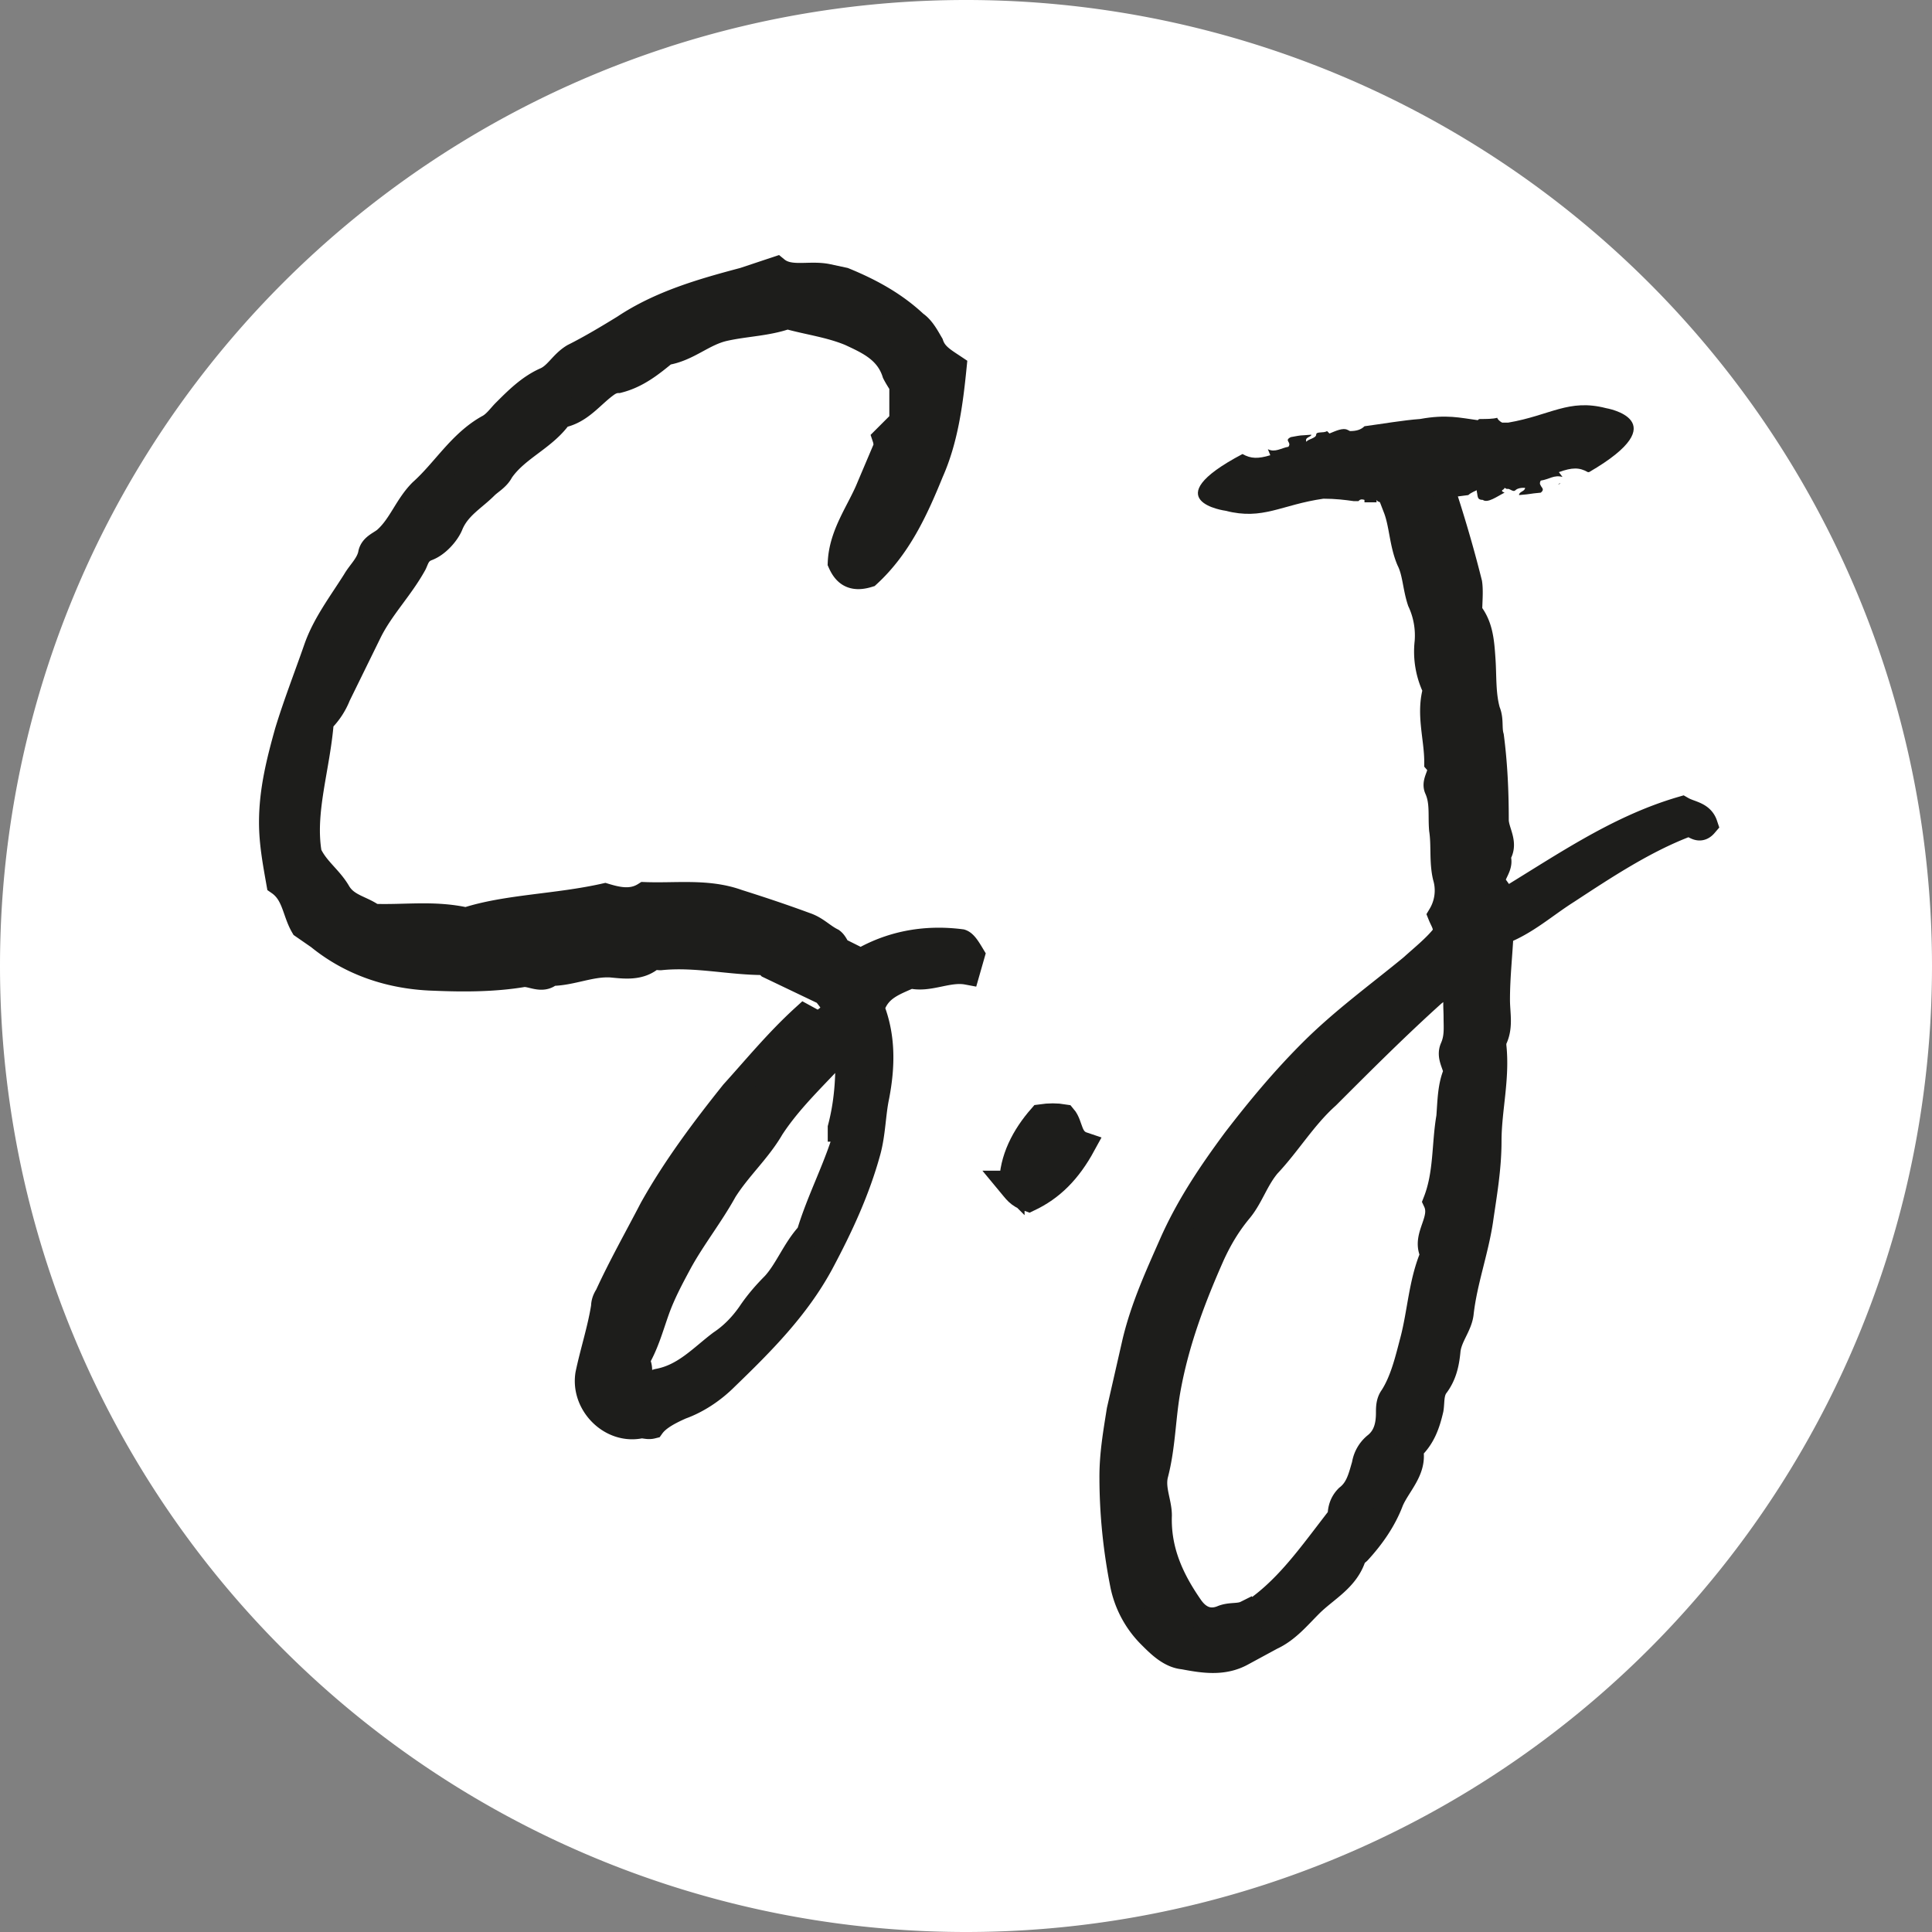
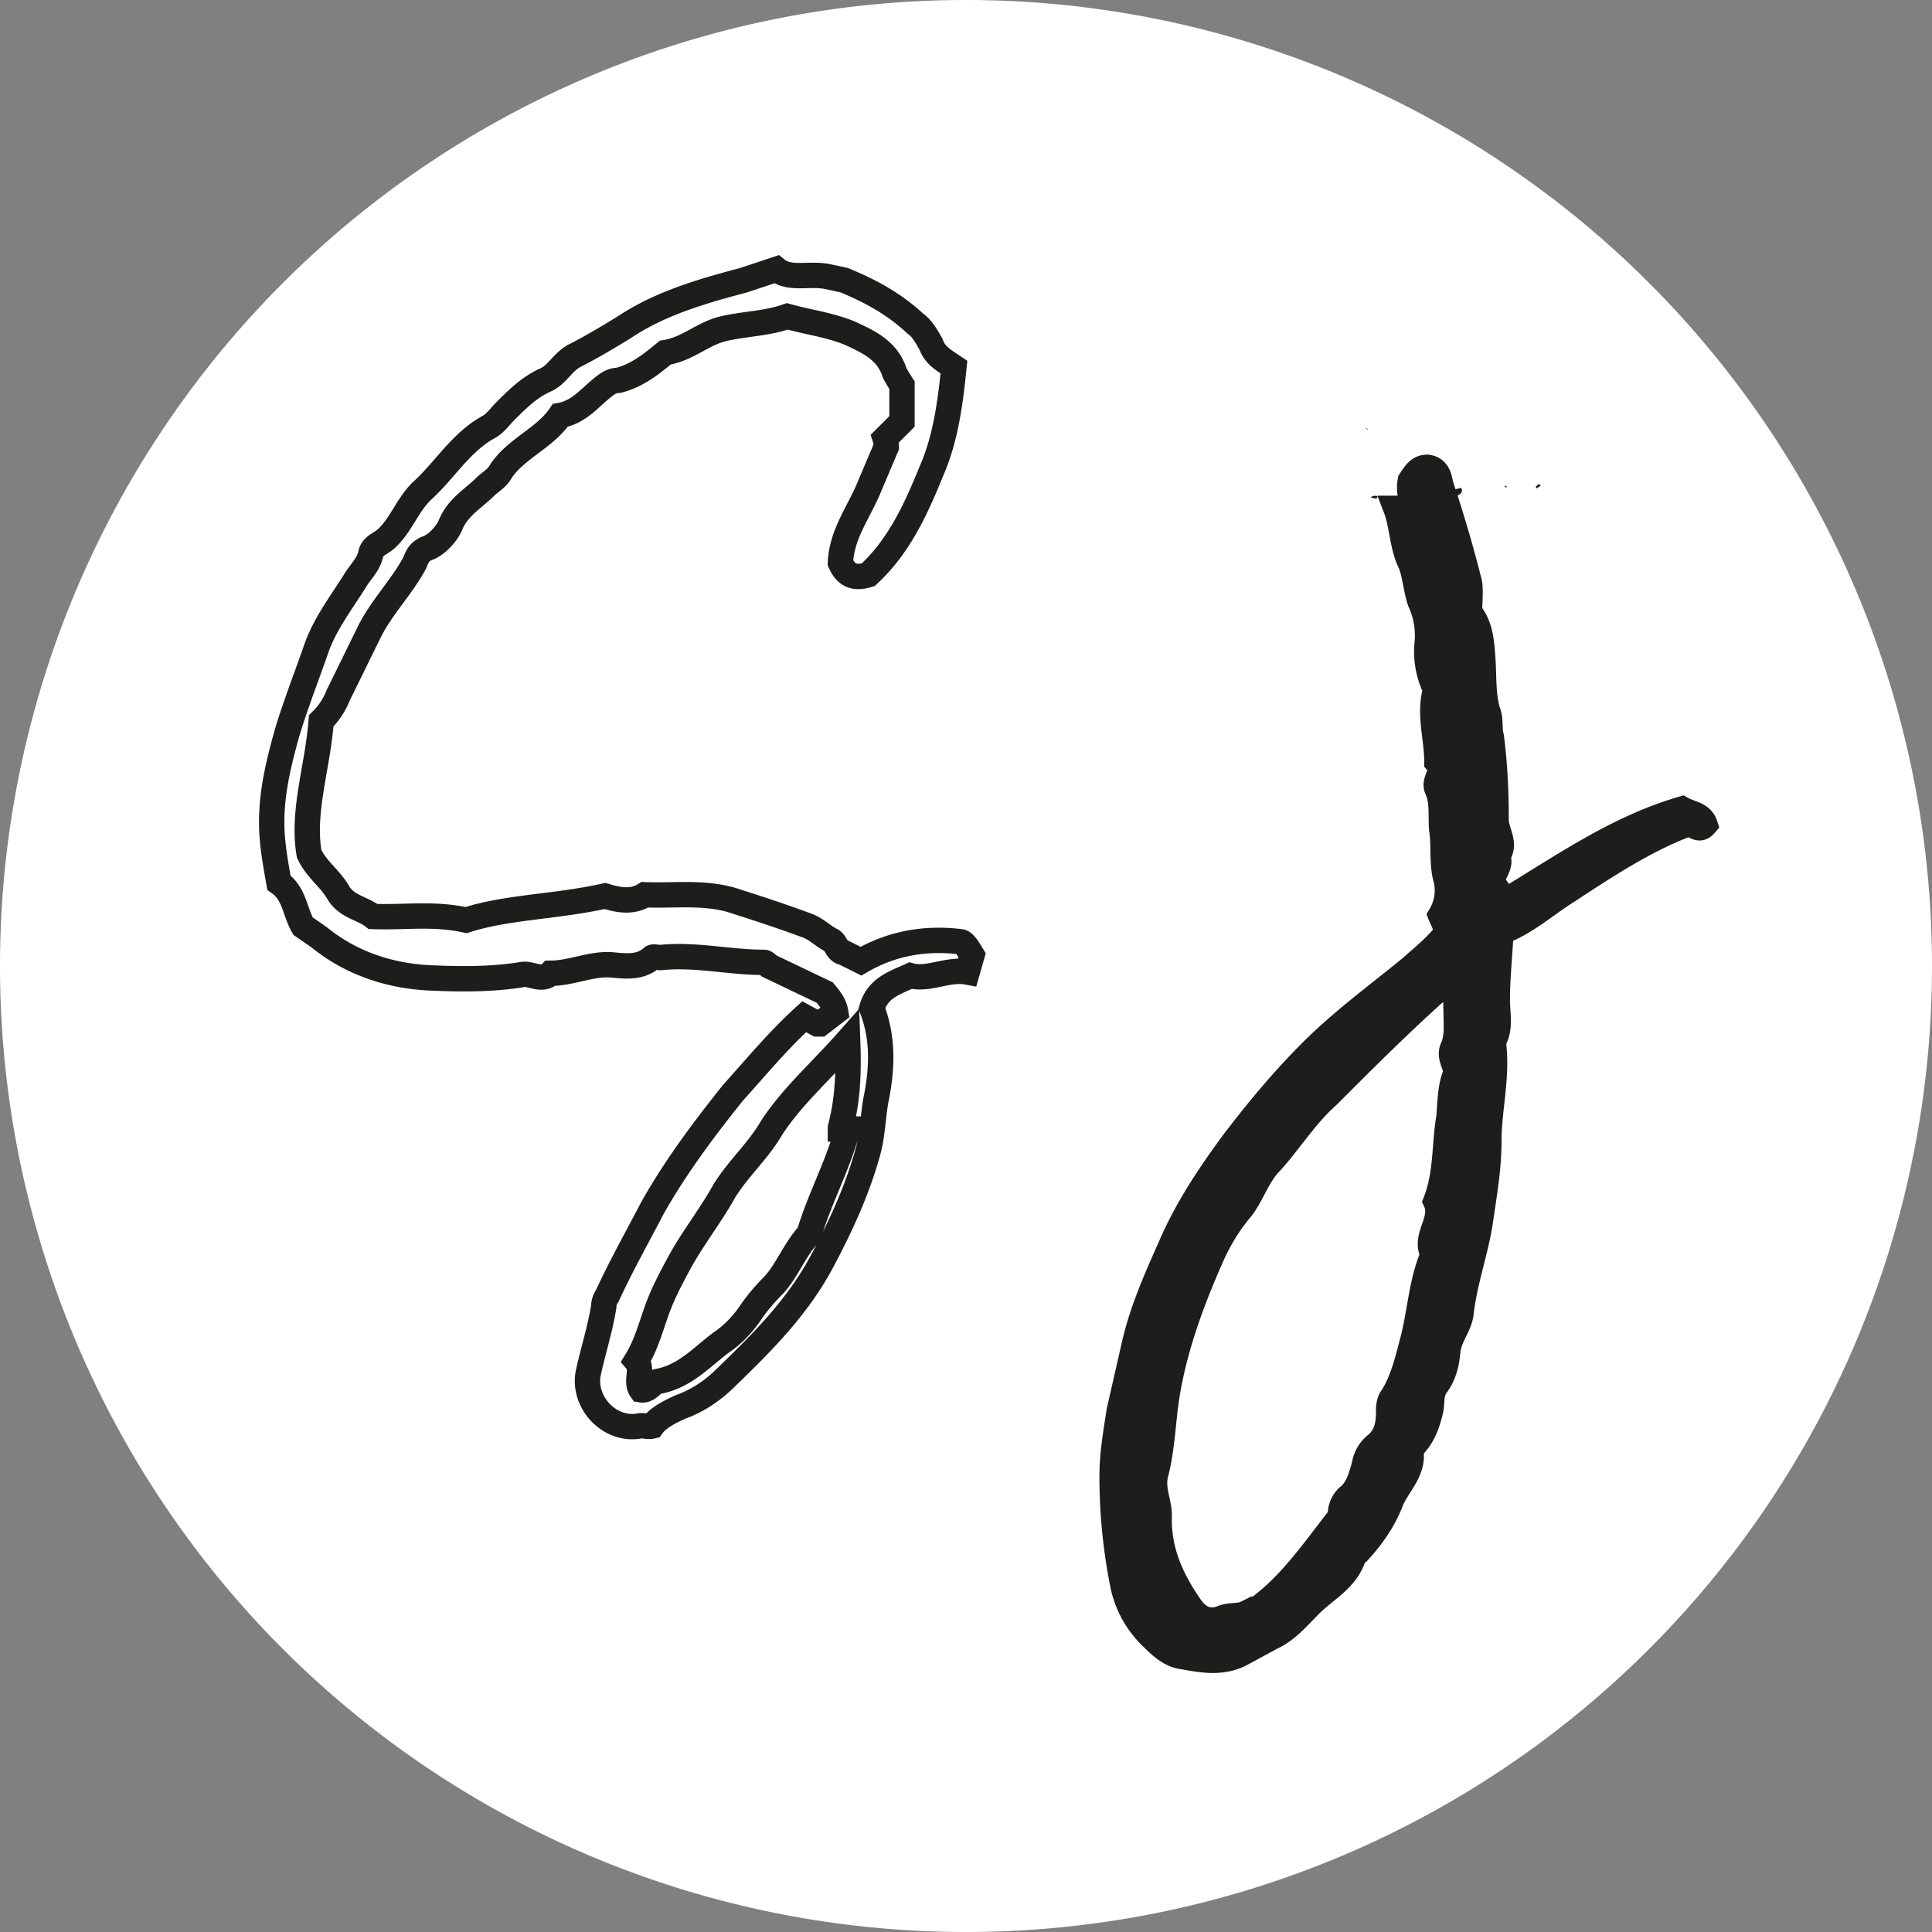
<svg xmlns="http://www.w3.org/2000/svg" data-bbox="0 0 16 16" viewBox="0 0 16 16" data-type="ugc">
  <rect x="0" y="0" width="16" height="16" fill="#808080" stroke="none" />
  <g>
    <path fill="#ffffff" d="M16 8A8 8 0 1 1 0 8a8 8 0 0 1 16 0" />
    <path d="m6.79 8.48.13-.1c-.01-.06-.04-.1-.09-.16L6.37 8s-.03-.03-.04-.03c-.29 0-.57-.07-.86-.04-.03 0-.06-.01-.07 0-.1.09-.23.07-.34.06-.17-.01-.33.07-.5.07-.07.07-.16 0-.23.01-.24.04-.49.04-.73.03-.36-.01-.69-.12-.96-.34l-.13-.09c-.07-.12-.07-.27-.2-.36-.03-.17-.06-.33-.06-.5 0-.26.06-.5.13-.75.07-.23.16-.46.24-.69.07-.2.2-.37.32-.56.04-.07.11-.13.13-.22.01-.07.09-.09.13-.13.12-.11.17-.27.29-.39.19-.17.32-.4.55-.53.06-.03.1-.09.14-.13.1-.1.2-.2.33-.26.1-.04.14-.14.24-.2.14-.07.29-.16.42-.24.3-.2.65-.3.99-.39l.27-.09c.11.09.27.03.42.06l.14.03c.22.09.42.2.59.36.06.04.1.12.13.17.03.09.1.13.19.19-.03.3-.07.6-.19.87-.13.32-.27.62-.52.85-.13.04-.19-.01-.23-.1.01-.24.16-.43.24-.63l.14-.33s0-.04-.01-.07l.14-.14v-.3s-.04-.06-.06-.1c-.06-.19-.22-.26-.37-.33-.17-.07-.34-.09-.52-.14-.17.06-.34.06-.52.1s-.3.17-.49.2c-.11.09-.23.19-.39.23q-.045 0-.09.03c-.13.09-.22.23-.39.26-.13.19-.36.27-.49.46-.03.06-.09.09-.13.13-.1.1-.23.17-.29.32-.03.07-.11.16-.19.19s-.09.09-.11.13c-.11.2-.27.36-.37.56l-.26.53a.6.6 0 0 1-.14.21c-.03.39-.16.75-.1 1.1.06.13.17.2.24.32s.2.13.29.2c.26.01.5-.03.77.03.34-.11.75-.11 1.15-.2.1.03.22.06.33-.01.26.01.52-.03.77.06.19.06.37.12.56.19.09.03.14.09.22.13.04.03.04.09.1.1l.14.07c.24-.14.52-.2.83-.16.03.01.06.06.09.11l-.04.14c-.16-.03-.32.07-.47.03-.13.06-.27.1-.32.27.09.23.09.47.04.73-.03.14-.03.3-.07.45-.09.33-.23.63-.39.93-.2.37-.49.66-.79.95-.1.1-.23.19-.37.24-.09.04-.19.09-.24.16-.04.01-.07-.01-.11 0-.24.04-.46-.19-.42-.43.04-.19.1-.37.13-.56q0-.045.03-.09c.11-.24.24-.47.37-.72.19-.34.43-.66.67-.96.19-.21.37-.43.59-.63l.11.06Zm.17.86c.06-.23.07-.45.06-.72-.23.26-.46.46-.63.72-.11.19-.27.33-.39.52-.11.2-.26.39-.37.59-.07.13-.14.26-.19.4s-.09.29-.17.42c.06.07-.01.17.04.24.06.01.09-.06.14-.07.22-.04.36-.2.52-.32q.135-.09.24-.24c.06-.09.13-.17.2-.24.11-.12.17-.29.29-.42.09-.3.24-.57.32-.87h-.06Z" fill="#ffffff" />
    <path d="M8.38 9.81c0-.21.1-.4.24-.56.07-.01.13-.01.19 0 .06.07.04.19.16.23-.12.22-.26.36-.45.45-.09-.03-.11-.07-.16-.13h.01Z" fill="#ffffff" />
    <path d="M11.71 4.18a.3.3 0 0 1-.03-.2c.04-.06.07-.11.14-.11.09.01.1.09.11.14.09.27.17.54.24.82.01.07 0 .16 0 .24.09.11.1.24.11.39.01.14 0 .29.04.43.03.07.01.14.03.21.03.23.04.46.04.69 0 .1.09.2.01.3.04.07-.03.13-.04.2.01.07.1.1.06.2.5-.3.96-.63 1.51-.79.07.04.16.04.19.13-.06.07-.1-.03-.16 0-.34.13-.66.34-.98.55-.19.12-.34.26-.55.34-.01.2-.03.37-.03.56 0 .12.03.23-.03.34v.04c.03.27-.04.53-.04.79 0 .23-.04.45-.07.66-.04.26-.13.5-.16.76-.01.11-.1.2-.11.32-.01.1-.03.2-.1.29-.04.06-.03.13-.04.19-.03.13-.07.24-.17.33.04.17-.1.29-.16.43-.06.16-.16.3-.27.42-.01.01-.04.03-.04.04-.06.19-.23.27-.36.4-.1.1-.19.21-.32.27l-.24.13c-.16.09-.33.06-.49.03-.11-.01-.2-.1-.27-.17a.83.83 0 0 1-.23-.42q-.09-.45-.09-.9c0-.19.03-.36.06-.55l.13-.57c.07-.29.19-.55.3-.8.14-.32.33-.6.53-.87.2-.26.4-.5.63-.73.26-.26.55-.47.83-.7.1-.09.2-.17.27-.26.03-.07-.01-.12-.03-.17a.4.4 0 0 0 .04-.32c-.03-.13-.01-.26-.03-.39-.01-.12.01-.23-.04-.34-.03-.07.07-.14 0-.22 0-.2-.07-.4-.01-.6a.7.7 0 0 1-.07-.39.67.67 0 0 0-.06-.34c-.04-.12-.04-.24-.09-.34-.06-.14-.06-.3-.11-.43h.13Zm-1.38 9.2c.32-.2.52-.5.77-.82 0-.03 0-.1.06-.16.09-.07.11-.17.14-.27a.26.26 0 0 1 .09-.16c.09-.07.11-.17.11-.27 0-.04 0-.09.03-.13.09-.14.13-.32.17-.47.06-.23.07-.47.16-.69v-.04c-.06-.14.1-.27.03-.42.09-.23.07-.47.11-.7.01-.13.01-.26.06-.37-.01-.07-.06-.13-.03-.2.04-.09.03-.17.03-.26 0-.07-.01-.14.01-.2s0-.09-.03-.12l-.17.13c-.3.27-.59.56-.88.85-.19.17-.32.39-.49.57-.1.12-.14.26-.23.37-.1.12-.17.24-.23.37-.16.36-.3.73-.37 1.13-.04.23-.04.46-.1.69-.03.12.03.23.03.34-.01.29.1.53.26.76.07.1.16.13.26.09.07-.03.14-.01.2-.04Z" fill="#ffffff" />
-     <path d="m6.79 8.48.13-.1c-.01-.06-.04-.1-.09-.16L6.37 8s-.03-.03-.04-.03c-.29 0-.57-.07-.86-.04-.03 0-.06-.01-.07 0-.1.09-.23.07-.34.06-.17-.01-.33.07-.5.07-.07.07-.16 0-.23.01-.24.04-.49.04-.73.03-.36-.01-.69-.12-.96-.34l-.13-.09c-.07-.12-.07-.27-.2-.36-.03-.17-.06-.33-.06-.5 0-.26.06-.5.13-.75.07-.23.16-.46.24-.69.07-.2.2-.37.32-.56.04-.07.11-.13.13-.22.01-.07.09-.09.13-.13.12-.11.17-.27.29-.39.19-.17.32-.4.55-.53.06-.03.1-.09.14-.13.1-.1.2-.2.33-.26.1-.04.14-.14.24-.2.14-.07.29-.16.42-.24.3-.2.65-.3.99-.39l.27-.09c.11.09.27.03.42.06l.14.03c.22.09.42.2.59.36.06.04.1.12.13.17.03.09.1.13.19.19-.03.3-.07.6-.19.87-.13.32-.27.62-.52.85-.13.04-.19-.01-.23-.1.01-.24.16-.43.24-.63l.14-.33s0-.04-.01-.07l.14-.14v-.3s-.04-.06-.06-.1c-.06-.19-.22-.26-.37-.33-.17-.07-.34-.09-.52-.14-.17.06-.34.06-.52.1s-.3.17-.49.2c-.11.09-.23.19-.39.23q-.045 0-.09.03c-.13.09-.22.23-.39.26-.13.19-.36.27-.49.46-.03.06-.09.09-.13.13-.1.1-.23.17-.29.32-.03.07-.11.16-.19.19s-.09.09-.11.13c-.11.2-.27.36-.37.56l-.26.53a.6.6 0 0 1-.14.21c-.03.39-.16.75-.1 1.1.06.13.17.2.24.32s.2.13.29.2c.26.01.5-.03.77.03.34-.11.75-.11 1.15-.2.1.03.22.06.33-.01.26.01.52-.03.77.06.19.06.37.12.56.19.09.03.14.09.22.13.04.03.04.09.1.1l.14.07c.24-.14.52-.2.83-.16.03.01.06.06.09.11l-.04.14c-.16-.03-.32.07-.47.03-.13.06-.27.1-.32.27.09.23.09.47.04.73-.03.14-.03.3-.07.45-.09.33-.23.63-.39.93-.2.37-.49.66-.79.95-.1.1-.23.19-.37.24-.09.04-.19.09-.24.16-.04.01-.07-.01-.11 0-.24.04-.46-.19-.42-.43.04-.19.1-.37.13-.56q0-.045.03-.09c.11-.24.24-.47.37-.72.19-.34.43-.66.67-.96.19-.21.37-.43.59-.63l.11.06Zm.17.86c.06-.23.07-.45.06-.72-.23.26-.46.46-.63.72-.11.19-.27.33-.39.52-.11.2-.26.39-.37.59-.07.13-.14.26-.19.4s-.09.29-.17.42c.06.07-.01.17.04.24.06.01.09-.06.14-.07.22-.04.36-.2.52-.32q.135-.09.24-.24c.06-.09.13-.17.2-.24.11-.12.17-.29.29-.42.09-.3.24-.57.32-.87h-.06Z" fill="#1d1d1b" />
-     <path d="M8.38 9.81c0-.21.1-.4.24-.56.07-.01.13-.01.19 0 .06.07.04.19.16.23-.12.22-.26.36-.45.45-.09-.03-.11-.07-.16-.13h.01Z" fill="#1d1d1b" />
    <path d="M11.71 4.18a.3.3 0 0 1-.03-.2c.04-.06.07-.11.14-.11.09.01.1.09.11.14.09.27.17.54.24.82.01.07 0 .16 0 .24.09.11.1.24.11.39.01.14 0 .29.04.43.03.07.01.14.03.21.03.23.04.46.04.69 0 .1.09.2.01.3.04.07-.03.13-.04.2.01.07.1.1.06.2.5-.3.96-.63 1.51-.79.07.04.16.04.19.13-.06.07-.1-.03-.16 0-.34.13-.66.34-.98.55-.19.12-.34.26-.55.34-.01.2-.03.37-.03.56 0 .12.03.23-.03.34v.04c.03.27-.04.53-.04.79 0 .23-.04.45-.07.66-.04.26-.13.5-.16.76-.01.11-.1.2-.11.32-.01.1-.03.2-.1.29-.04.06-.03.13-.04.19-.03.13-.07.24-.17.33.04.17-.1.29-.16.43-.06.16-.16.3-.27.42-.01.01-.04.03-.04.04-.06.19-.23.27-.36.4-.1.1-.19.21-.32.27l-.24.13c-.16.09-.33.06-.49.03-.11-.01-.2-.1-.27-.17a.83.83 0 0 1-.23-.42q-.09-.45-.09-.9c0-.19.03-.36.06-.55l.13-.57c.07-.29.19-.55.3-.8.14-.32.33-.6.53-.87.2-.26.4-.5.63-.73.26-.26.55-.47.83-.7.1-.09.2-.17.27-.26.03-.07-.01-.12-.03-.17a.4.4 0 0 0 .04-.32c-.03-.13-.01-.26-.03-.39-.01-.12.01-.23-.04-.34-.03-.07.07-.14 0-.22 0-.2-.07-.4-.01-.6a.7.7 0 0 1-.07-.39.67.67 0 0 0-.06-.34c-.04-.12-.04-.24-.09-.34-.06-.14-.06-.3-.11-.43h.13Zm-1.38 9.2c.32-.2.52-.5.77-.82 0-.03 0-.1.06-.16.09-.07.11-.17.14-.27a.26.26 0 0 1 .09-.16c.09-.07.11-.17.11-.27 0-.04 0-.09.03-.13.09-.14.13-.32.17-.47.06-.23.07-.47.16-.69v-.04c-.06-.14.1-.27.03-.42.09-.23.07-.47.11-.7.01-.13.01-.26.06-.37-.01-.07-.06-.13-.03-.2.04-.09.03-.17.03-.26 0-.07-.01-.14.01-.2s0-.09-.03-.12l-.17.13c-.3.27-.59.56-.88.85-.19.17-.32.39-.49.57-.1.12-.14.26-.23.37-.1.12-.17.24-.23.37-.16.36-.3.73-.37 1.13-.04.23-.04.46-.1.69-.03.12.03.23.03.34-.01.29.1.53.26.76.07.1.16.13.26.09.07-.03.14-.01.2-.04Z" fill="#1d1d1b" />
    <path d="m6.79 8.48.13-.1c-.01-.06-.04-.1-.09-.16L6.37 8s-.03-.03-.04-.03c-.29 0-.57-.07-.86-.04-.03 0-.06-.01-.07 0-.1.09-.23.07-.34.06-.17-.01-.33.07-.5.07-.07.07-.16 0-.23.01-.24.04-.49.04-.73.03-.36-.01-.69-.12-.96-.34l-.13-.09c-.07-.12-.07-.27-.2-.36-.03-.17-.06-.33-.06-.5 0-.26.06-.5.13-.75.07-.23.16-.46.24-.69.07-.2.2-.37.32-.56.04-.07.11-.13.13-.22.01-.07.09-.09.13-.13.12-.11.17-.27.29-.39.19-.17.32-.4.55-.53.06-.03.1-.09.14-.13.1-.1.2-.2.33-.26.1-.04.14-.14.24-.2.14-.07.29-.16.42-.24.3-.2.65-.3.99-.39l.27-.09c.11.09.27.03.42.06l.14.03c.22.09.42.2.59.36.06.04.1.12.13.17.03.09.1.13.19.19-.03.3-.07.6-.19.87-.13.32-.27.62-.52.85-.13.04-.19-.01-.23-.1.01-.24.16-.43.24-.63l.14-.33s0-.04-.01-.07l.14-.14v-.3s-.04-.06-.06-.1c-.06-.19-.22-.26-.37-.33-.17-.07-.34-.09-.52-.14-.17.06-.34.06-.52.1s-.3.17-.49.2c-.11.09-.23.19-.39.23q-.045 0-.09.03c-.13.09-.22.23-.39.26-.13.19-.36.27-.49.46-.03.06-.09.09-.13.13-.1.1-.23.17-.29.32-.03.07-.11.16-.19.19s-.09.09-.11.13c-.11.2-.27.36-.37.56l-.26.53a.6.6 0 0 1-.14.21c-.03.39-.16.75-.1 1.1.06.13.17.2.24.32s.2.13.29.2c.26.01.5-.03.77.03.34-.11.75-.11 1.15-.2.1.03.22.06.33-.01.26.01.52-.03.77.06.19.06.37.12.56.19.09.03.14.09.22.13.04.03.04.09.1.1l.14.07c.24-.14.52-.2.83-.16.03.01.06.06.09.11l-.04.14c-.16-.03-.32.07-.47.03-.13.06-.27.1-.32.27.09.23.09.47.04.73-.03.14-.03.3-.07.45-.09.33-.23.63-.39.93-.2.37-.49.66-.79.95-.1.1-.23.19-.37.24-.09.04-.19.09-.24.16-.04.01-.07-.01-.11 0-.24.04-.46-.19-.42-.43.04-.19.1-.37.13-.56q0-.045.03-.09c.11-.24.24-.47.37-.72.19-.34.43-.66.67-.96.19-.21.37-.43.59-.63l.11.06Zm.17.86c.06-.23.07-.45.06-.72-.23.26-.46.46-.63.72-.11.19-.27.33-.39.52-.11.2-.26.39-.37.59-.07.13-.14.26-.19.4s-.09.29-.17.42c.06.07-.01.17.04.24.06.01.09-.06.14-.07.22-.04.36-.2.52-.32q.135-.09.24-.24c.06-.09.13-.17.2-.24.11-.12.17-.29.29-.42.09-.3.24-.57.32-.87h-.06Z" fill="none" stroke="#1d1d1b" stroke-width=".21" />
-     <path d="M8.38 9.81c0-.21.1-.4.24-.56.07-.01.13-.01.19 0 .06.07.04.19.16.23-.12.22-.26.36-.45.45-.09-.03-.11-.07-.16-.13h.01Z" fill="none" stroke="#1d1d1b" stroke-width=".21" />
    <path d="M11.71 4.18a.3.3 0 0 1-.03-.2c.04-.06.07-.11.14-.11.09.01.1.09.11.14.09.27.17.54.24.82.01.07 0 .16 0 .24.09.11.1.24.11.39.01.14 0 .29.04.43.03.07.01.14.03.21.03.23.04.46.04.69 0 .1.09.2.01.3.04.07-.03.13-.04.2.01.07.1.1.06.2.5-.3.96-.63 1.51-.79.07.04.16.04.19.13-.06.07-.1-.03-.16 0-.34.13-.66.34-.98.55-.19.12-.34.26-.55.34-.01.2-.03.37-.03.56 0 .12.03.23-.03.34v.04c.03.27-.04.53-.04.79 0 .23-.04.45-.07.66-.04.26-.13.5-.16.76-.01.11-.1.2-.11.32-.01.1-.03.2-.1.29-.04.06-.03.13-.04.19-.03.13-.07.24-.17.33.04.17-.1.29-.16.43-.06.16-.16.3-.27.42-.01.01-.04.03-.04.04-.06.19-.23.27-.36.4-.1.1-.19.21-.32.27l-.24.13c-.16.09-.33.06-.49.03-.11-.01-.2-.1-.27-.17a.83.83 0 0 1-.23-.42q-.09-.45-.09-.9c0-.19.03-.36.06-.55l.13-.57c.07-.29.19-.55.3-.8.14-.32.33-.6.53-.87.2-.26.4-.5.63-.73.26-.26.55-.47.83-.7.1-.09.2-.17.27-.26.03-.07-.01-.12-.03-.17a.4.4 0 0 0 .04-.32c-.03-.13-.01-.26-.03-.39-.01-.12.01-.23-.04-.34-.03-.07.07-.14 0-.22 0-.2-.07-.4-.01-.6a.7.7 0 0 1-.07-.39.67.67 0 0 0-.06-.34c-.04-.12-.04-.24-.09-.34-.06-.14-.06-.3-.11-.43h.13Zm-1.38 9.2c.32-.2.52-.5.77-.82 0-.03 0-.1.06-.16.09-.07.11-.17.14-.27a.26.26 0 0 1 .09-.16c.09-.07.11-.17.11-.27 0-.04 0-.09.03-.13.09-.14.13-.32.17-.47.06-.23.07-.47.16-.69v-.04c-.06-.14.1-.27.03-.42.09-.23.07-.47.11-.7.01-.13.01-.26.06-.37-.01-.07-.06-.13-.03-.2.04-.09.03-.17.03-.26 0-.07-.01-.14.01-.2s0-.09-.03-.12l-.17.13c-.3.27-.59.56-.88.85-.19.17-.32.39-.49.57-.1.12-.14.26-.23.37-.1.12-.17.24-.23.37-.16.36-.3.73-.37 1.13-.04.23-.04.46-.1.69-.03.12.03.23.03.34-.01.29.1.53.26.76.07.1.16.13.26.09.07-.03.14-.01.2-.04Z" fill="none" stroke="#1d1d1b" stroke-width=".21" />
    <path d="m11.3 3.54.03.02s0-.01-.03-.02" fill="#1d1d1b" />
    <path fill="#1d1d1b" d="M12.37 4.07h-.01z" />
    <path d="m11.41 4.11-.01.02c-.02 0-.03-.01-.05-.01.01-.01.03-.02.06-.01" fill="#1d1d1b" />
    <path d="M11.55 4.13h-.04s-.01-.01-.01-.02c.02.02.03.02.05.02" fill="#1d1d1b" />
-     <path d="M12.02 4.11h-.01c-.06.01-.12.01-.18.01h-.04c.1-.02.18-.06.27-.08.02.03 0 .05-.04.07" fill="#1d1d1b" />
+     <path d="M12.02 4.11h-.01c-.06.01-.12.01-.18.01c.1-.02.18-.06.27-.08.02.03 0 .05-.04.07" fill="#1d1d1b" />
    <path d="M12.48 4.04s-.01-.01-.02-.01l.01-.01s.01.01.01.02" fill="#1d1d1b" />
    <path d="M12.76 4.02s-.02.02-.03.02c-.01.01-.01 0-.01-.01l.02-.02s.01 0 .02.01" fill="#1d1d1b" />
-     <path d="M12.92 4s-.01.01-.02.01c.01 0 .02 0 .02-.01" fill="#1d1d1b" />
-     <path d="M13.15 3.91c-.07-.04-.13-.04-.24 0l.03.04c-.07-.02-.11.02-.18.03-.03.05.05.06 0 .1-.11.01-.06.01-.18.02 0-.03.05-.03.05-.06h-.02s-.04 0-.06.02-.05-.02-.07-.01l-.02-.01s0 .01-.02.02v.01l.02.01c-.06.03-.14.09-.18.06-.05 0-.04-.03-.05-.07v-.02.01s-.05.02-.07.04l-.23.03h-.08s.05-.03.03-.06c-.08.02-.15.06-.24.08-.04.01-.09.02-.12.02s-.04-.01-.06-.01h-.02s-.03 0-.04-.02v.02h-.1v-.02c-.03-.01-.04 0-.05.01h-.04c-.07-.01-.15-.02-.25-.02-.35.05-.5.18-.81.1 0 0-.6-.08.14-.47.07.04.13.04.23.01l-.02-.05c.06.03.11-.01.17-.02.03-.04-.04-.05.02-.08.11-.02.05-.01.17-.02 0 .02-.06.02-.04.06 0-.02.08-.03.08-.06s.06-.01.09-.03l.02.02c.05-.02.11-.05.15-.03l.02.01c.05 0 .09-.01.12-.04.15-.02.32-.05.46-.06.22-.04.33-.01.48.01 0 0 0-.01.02-.01.05 0 .1 0 .14-.01 0 .01.02.03.04.04h.05c.35-.06.5-.2.81-.12 0 0 .6.1-.14.53Z" fill="#1d1d1b" />
  </g>
</svg>